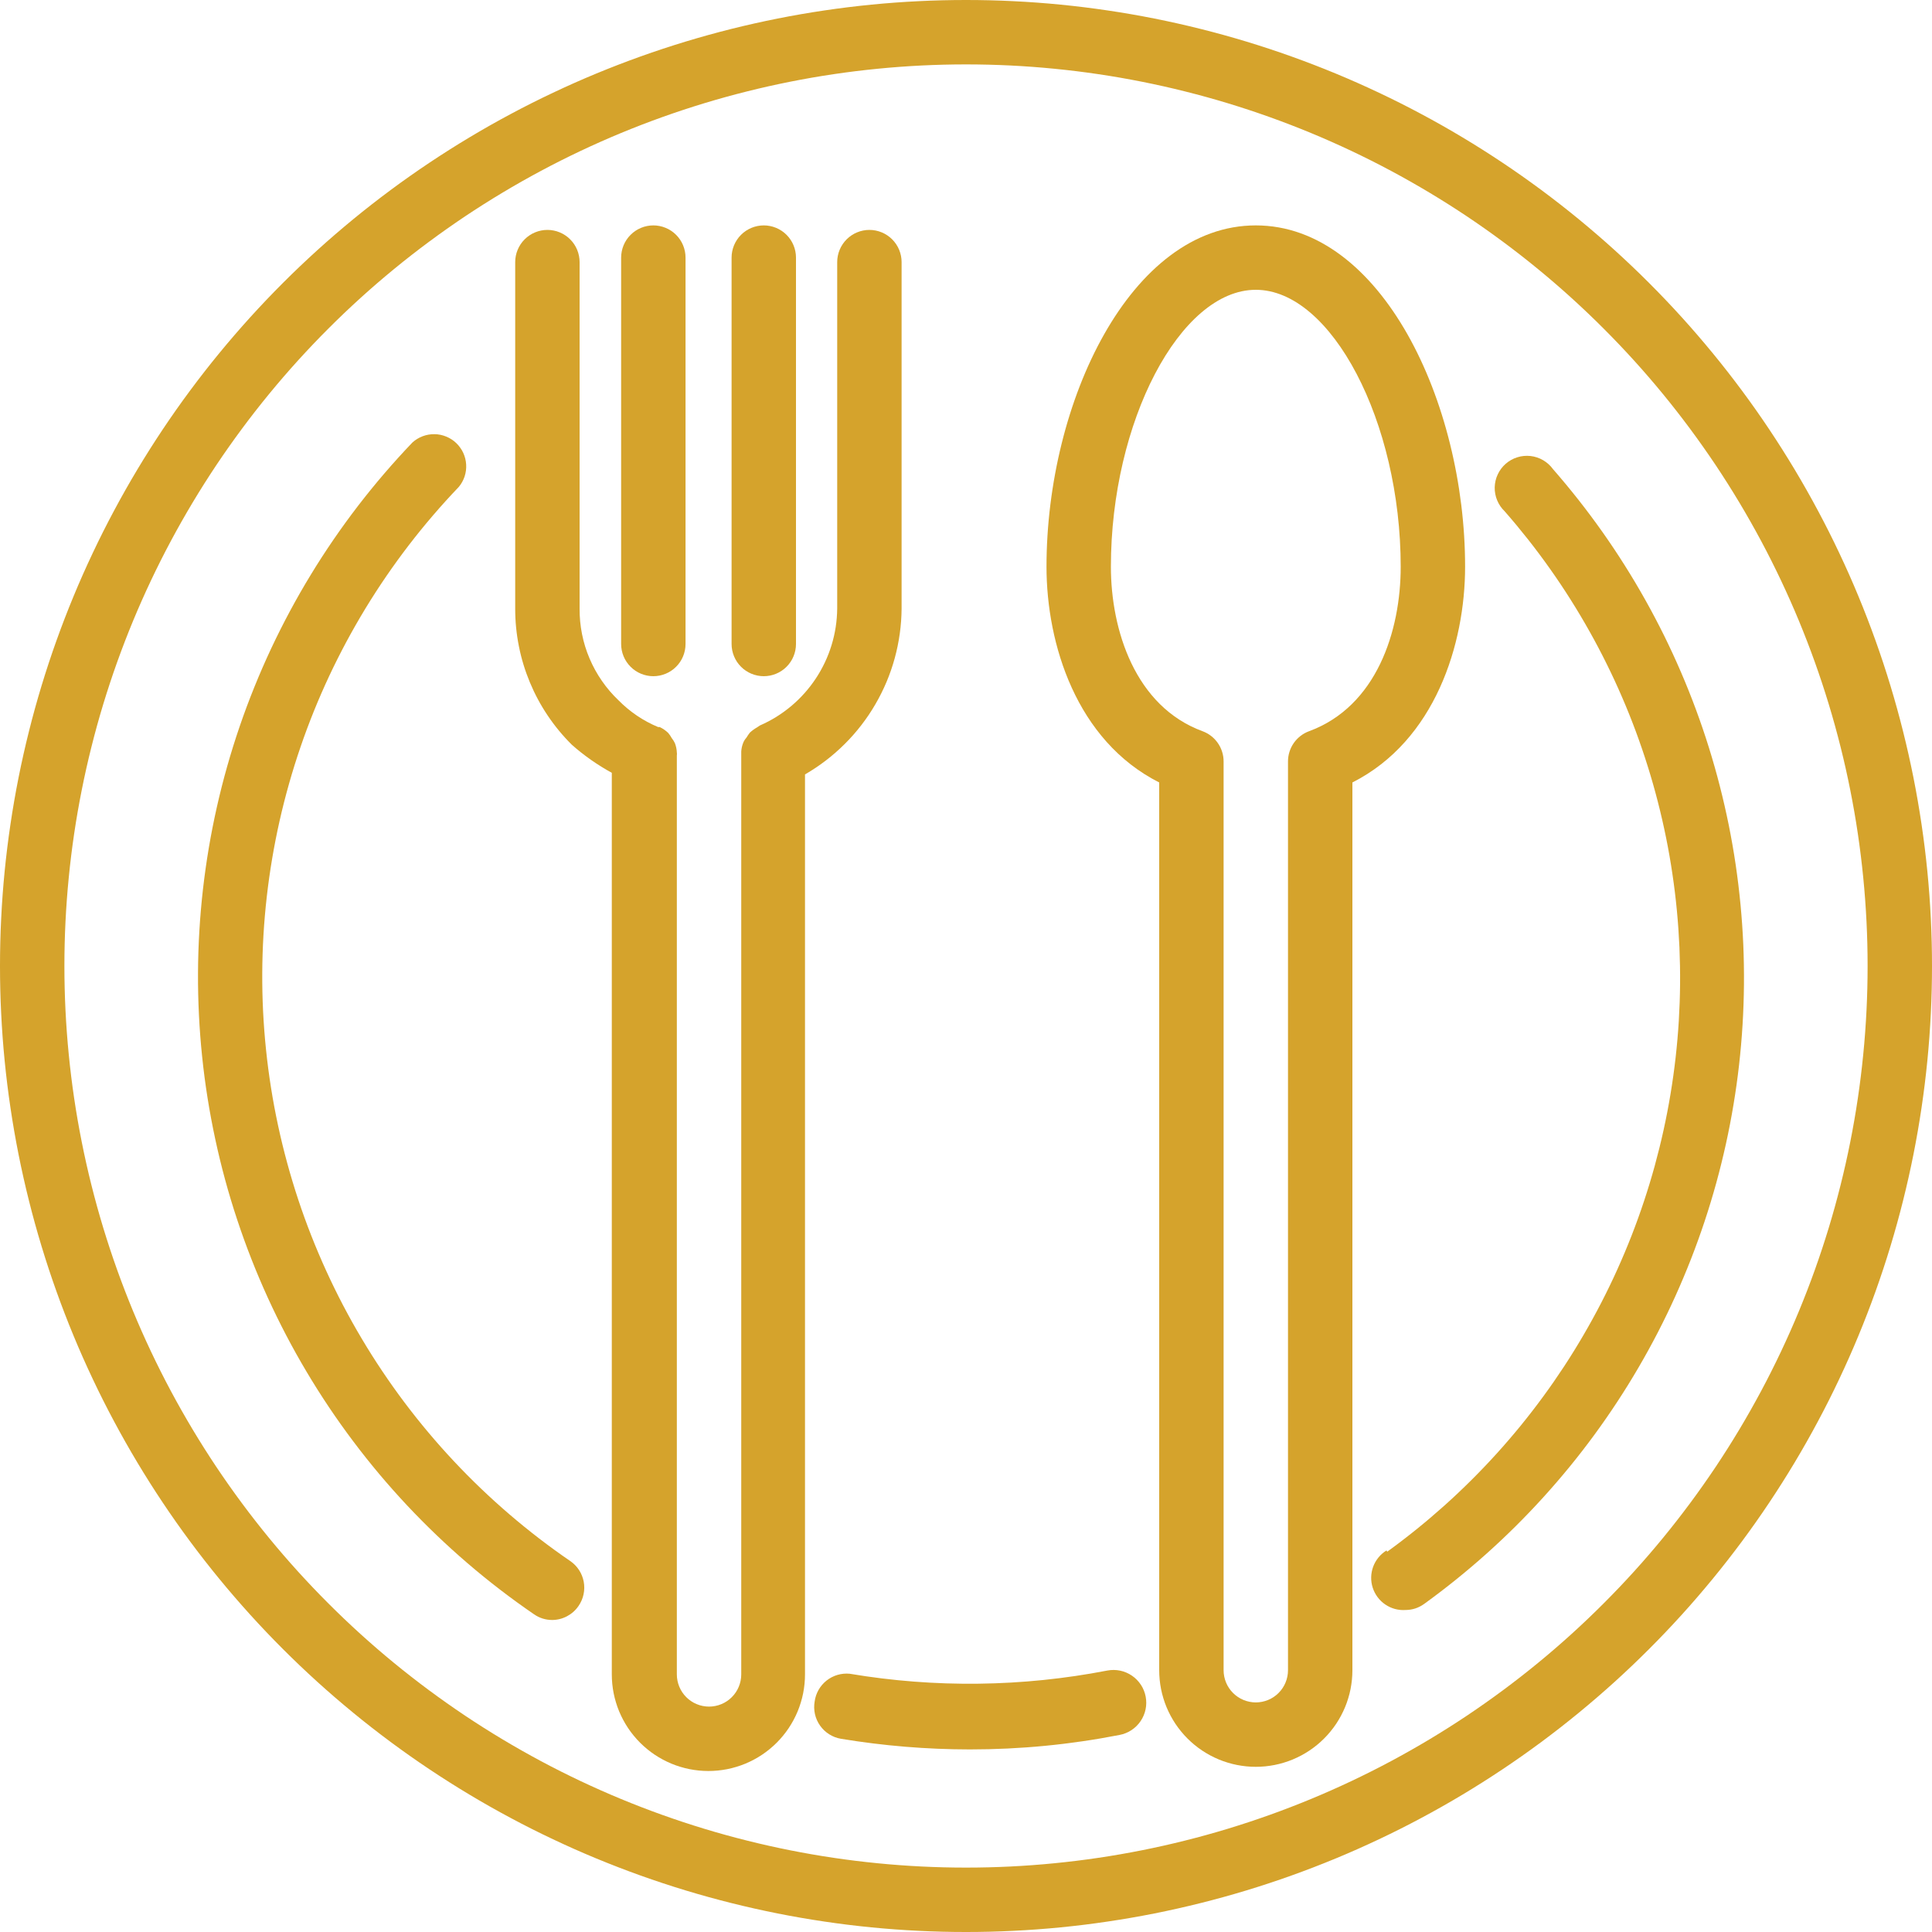
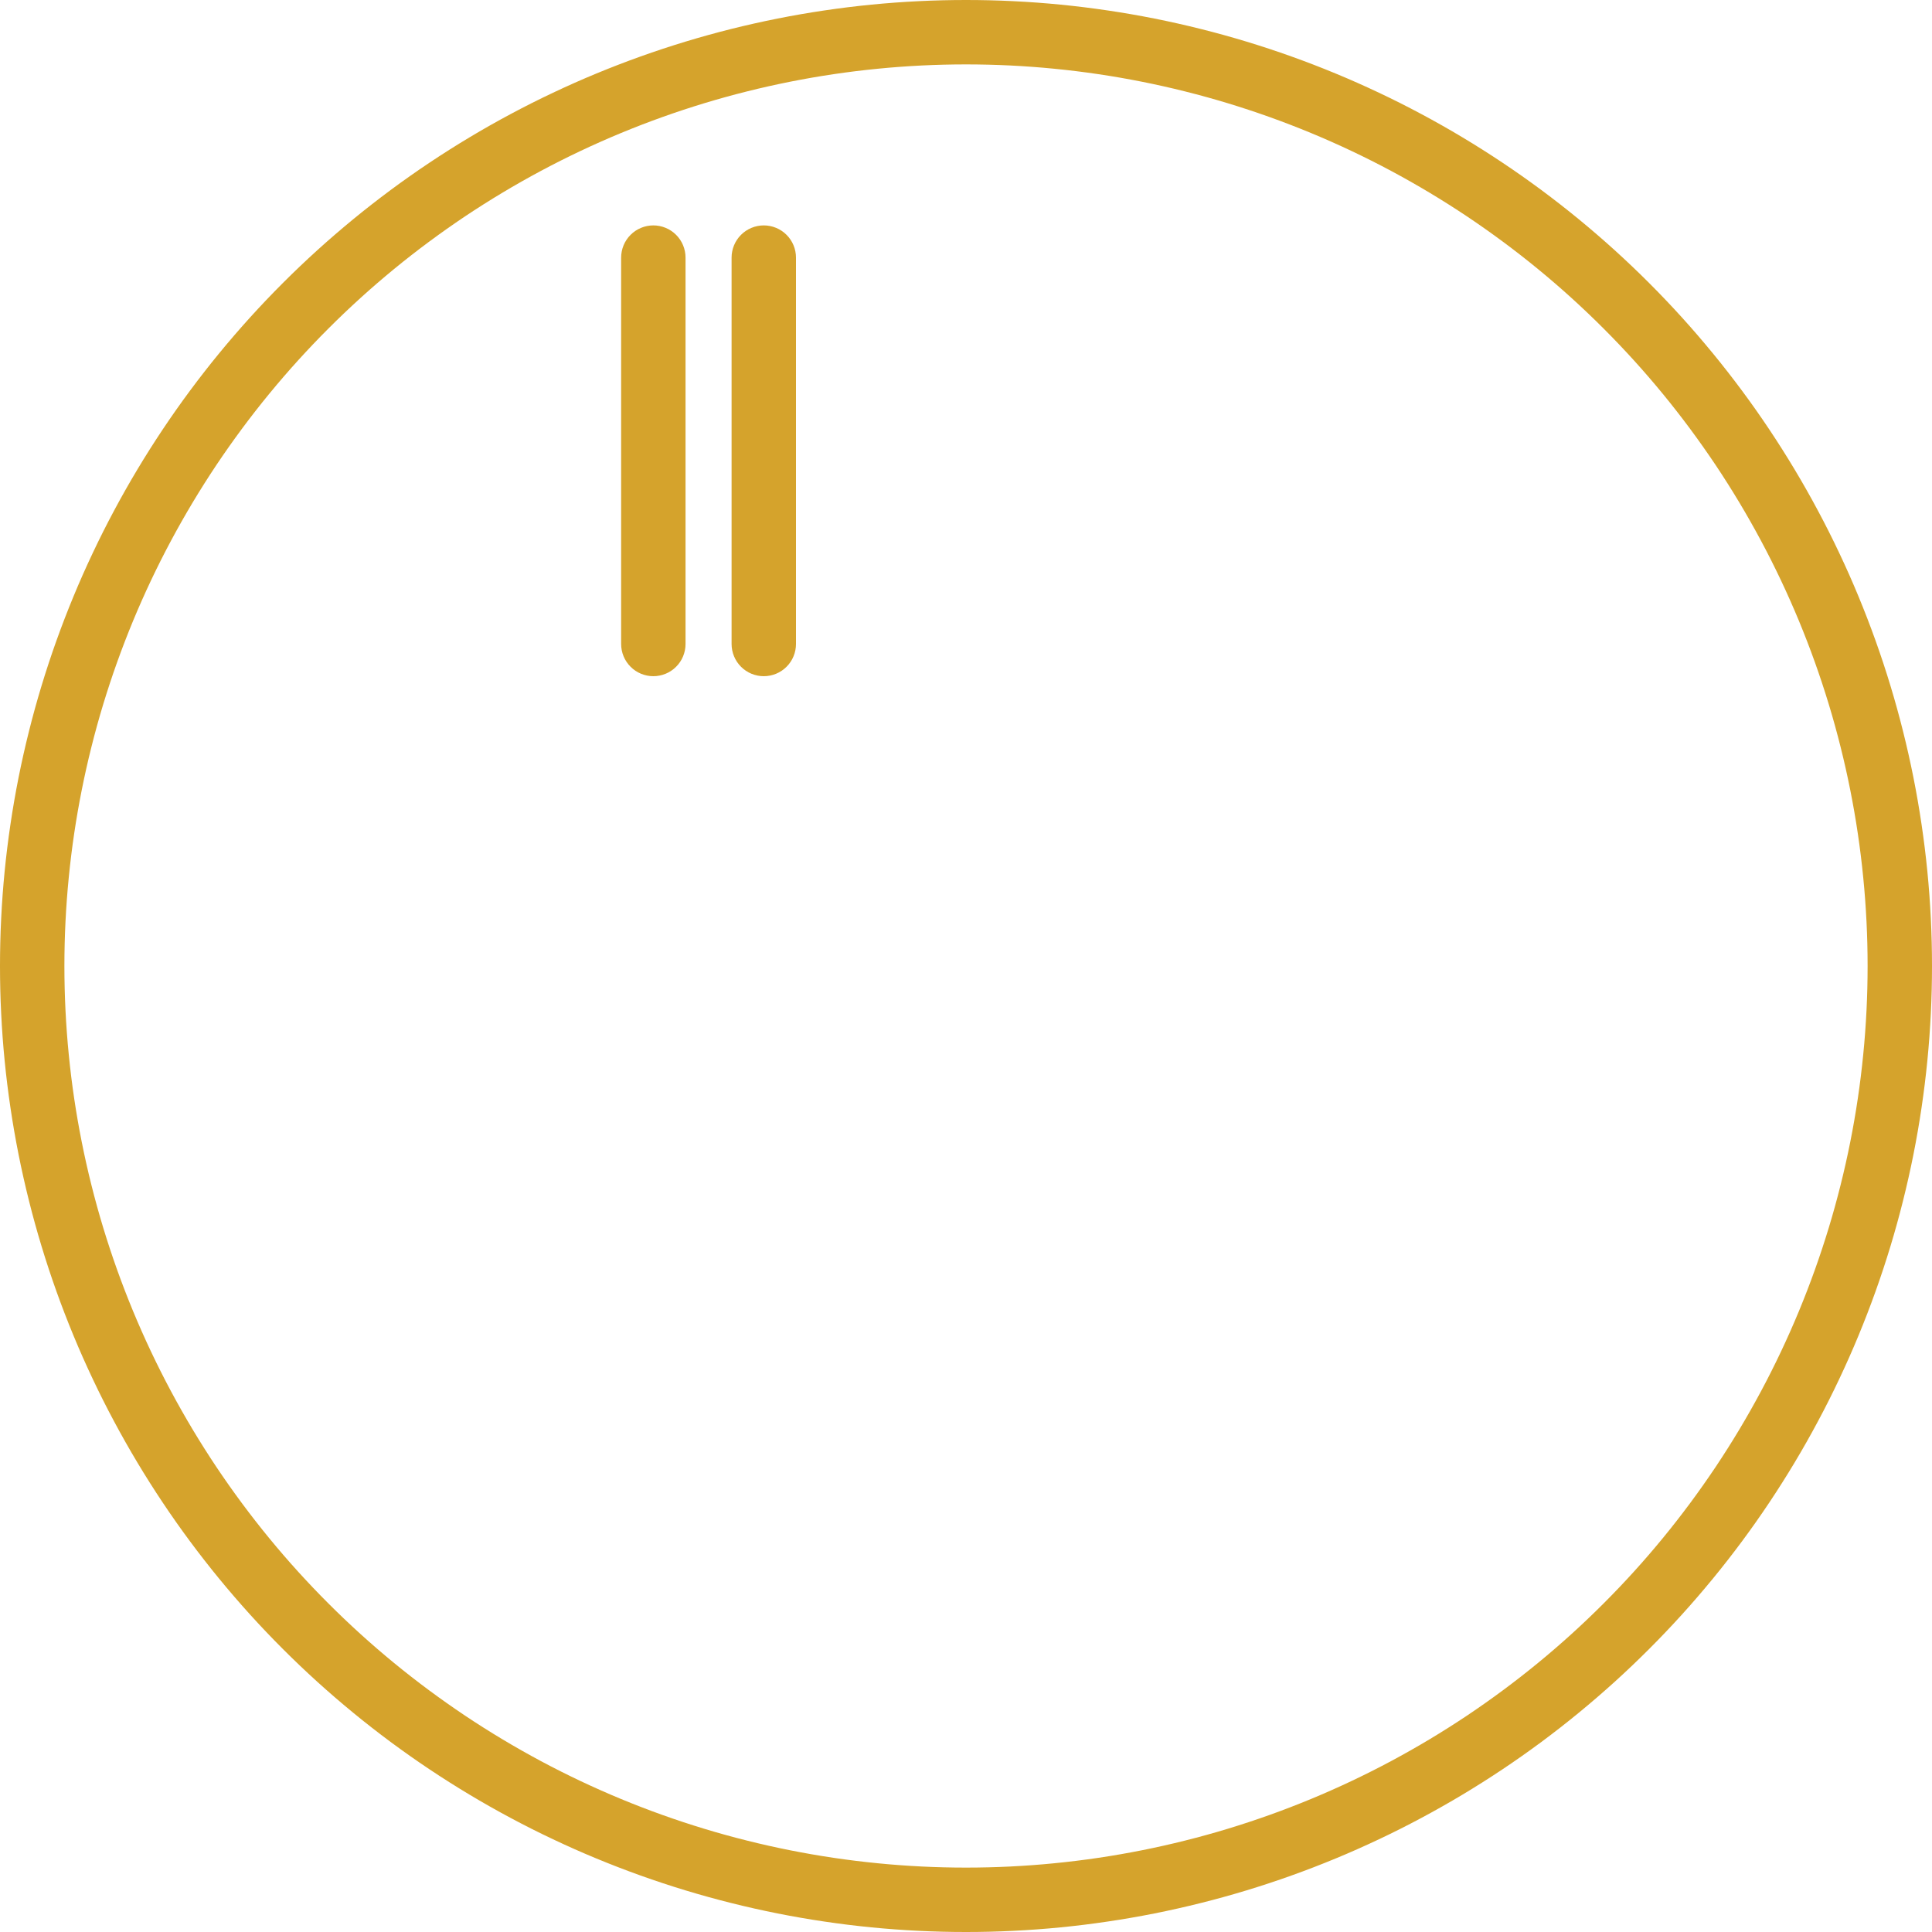
<svg xmlns="http://www.w3.org/2000/svg" width="500" zoomAndPan="magnify" viewBox="0 0 375 375" height="500" preserveAspectRatio="xMidYMid meet">
  <path fill="#d5a32c" d="M 187.5 375 C 190.57 375 193.637 374.926 196.699 374.773 C 199.766 374.625 202.824 374.398 205.879 374.098 C 208.934 373.797 211.977 373.422 215.012 372.969 C 218.047 372.52 221.07 371.996 224.078 371.398 C 227.09 370.797 230.082 370.125 233.059 369.379 C 236.035 368.637 238.992 367.816 241.93 366.926 C 244.863 366.035 247.777 365.074 250.668 364.039 C 253.555 363.004 256.418 361.902 259.254 360.727 C 262.09 359.555 264.891 358.309 267.668 356.996 C 270.441 355.688 273.18 354.309 275.887 352.859 C 278.594 351.414 281.262 349.902 283.895 348.324 C 286.527 346.746 289.117 345.105 291.668 343.402 C 294.223 341.695 296.73 339.93 299.195 338.102 C 301.66 336.273 304.078 334.387 306.449 332.438 C 308.82 330.492 311.145 328.488 313.418 326.43 C 315.691 324.367 317.914 322.254 320.082 320.082 C 322.254 317.914 324.367 315.691 326.43 313.418 C 328.488 311.145 330.492 308.82 332.438 306.449 C 334.387 304.078 336.273 301.66 338.102 299.195 C 339.93 296.73 341.695 294.223 343.402 291.668 C 345.105 289.117 346.746 286.527 348.324 283.895 C 349.902 281.262 351.414 278.594 352.859 275.887 C 354.309 273.18 355.688 270.441 356.996 267.668 C 358.309 264.891 359.555 262.09 360.727 259.254 C 361.902 256.418 363.004 253.555 364.039 250.668 C 365.074 247.777 366.035 244.863 366.926 241.93 C 367.816 238.992 368.637 236.035 369.379 233.059 C 370.125 230.082 370.797 227.09 371.398 224.078 C 371.996 221.07 372.52 218.047 372.969 215.012 C 373.422 211.977 373.797 208.934 374.098 205.879 C 374.398 202.824 374.625 199.766 374.773 196.699 C 374.926 193.637 375 190.57 375 187.5 C 375 184.43 374.926 181.363 374.773 178.301 C 374.625 175.234 374.398 172.176 374.098 169.121 C 373.797 166.066 373.422 163.023 372.969 159.988 C 372.52 156.953 371.996 153.93 371.398 150.922 C 370.797 147.91 370.125 144.918 369.379 141.941 C 368.637 138.965 367.816 136.008 366.926 133.07 C 366.035 130.137 365.074 127.223 364.039 124.332 C 363.004 121.445 361.902 118.582 360.727 115.746 C 359.555 112.91 358.309 110.105 356.996 107.332 C 355.688 104.559 354.309 101.82 352.859 99.113 C 351.414 96.406 349.902 93.738 348.324 91.105 C 346.746 88.473 345.105 85.883 343.402 83.332 C 341.695 80.777 339.93 78.27 338.102 75.805 C 336.273 73.34 334.387 70.922 332.438 68.551 C 330.492 66.18 328.488 63.855 326.43 61.582 C 324.367 59.309 322.254 57.086 320.082 54.918 C 317.914 52.746 315.691 50.633 313.418 48.57 C 311.145 46.512 308.82 44.508 306.449 42.559 C 304.078 40.613 301.66 38.727 299.195 36.898 C 296.73 35.07 294.223 33.305 291.668 31.598 C 289.117 29.895 286.527 28.254 283.895 26.676 C 281.262 25.098 278.594 23.586 275.887 22.141 C 273.18 20.691 270.441 19.312 267.668 18.004 C 264.891 16.691 262.09 15.445 259.254 14.273 C 256.418 13.098 253.555 11.996 250.668 10.961 C 247.777 9.926 244.863 8.965 241.93 8.074 C 238.992 7.184 236.035 6.363 233.059 5.621 C 230.082 4.875 227.09 4.203 224.078 3.602 C 221.07 3.004 218.047 2.48 215.012 2.031 C 211.977 1.578 208.934 1.203 205.879 0.902 C 202.824 0.602 199.766 0.375 196.699 0.227 C 193.637 0.074 190.57 0 187.5 0 C 184.43 0 181.363 0.074 178.301 0.227 C 175.234 0.375 172.176 0.602 169.121 0.902 C 166.066 1.203 163.023 1.578 159.988 2.031 C 156.953 2.48 153.93 3.004 150.922 3.602 C 147.91 4.203 144.918 4.875 141.941 5.617 C 138.965 6.363 136.008 7.184 133.07 8.074 C 130.137 8.965 127.223 9.926 124.332 10.961 C 121.445 11.996 118.582 13.098 115.746 14.273 C 112.91 15.445 110.105 16.691 107.332 18.004 C 104.559 19.312 101.82 20.691 99.113 22.141 C 96.406 23.586 93.738 25.098 91.105 26.676 C 88.473 28.254 85.883 29.895 83.332 31.598 C 80.777 33.305 78.27 35.07 75.805 36.898 C 73.34 38.727 70.922 40.613 68.551 42.559 C 66.18 44.508 63.855 46.512 61.582 48.57 C 59.309 50.633 57.086 52.746 54.918 54.918 C 52.746 57.086 50.633 59.309 48.57 61.582 C 46.512 63.855 44.508 66.18 42.559 68.551 C 40.613 70.922 38.727 73.34 36.898 75.805 C 35.07 78.27 33.305 80.777 31.598 83.332 C 29.895 85.883 28.254 88.473 26.676 91.105 C 25.098 93.738 23.586 96.406 22.141 99.113 C 20.691 101.82 19.312 104.559 18.004 107.332 C 16.691 110.105 15.445 112.91 14.273 115.746 C 13.098 118.582 11.996 121.445 10.961 124.332 C 9.926 127.223 8.965 130.137 8.074 133.07 C 7.184 136.008 6.363 138.965 5.621 141.941 C 4.875 144.918 4.203 147.91 3.602 150.922 C 3.004 153.93 2.48 156.953 2.031 159.988 C 1.578 163.023 1.203 166.066 0.902 169.121 C 0.602 172.176 0.375 175.234 0.227 178.301 C 0.074 181.363 0 184.43 0 187.5 C 0 190.57 0.074 193.637 0.227 196.699 C 0.375 199.766 0.602 202.824 0.902 205.879 C 1.203 208.934 1.578 211.977 2.031 215.012 C 2.48 218.047 3.004 221.07 3.602 224.078 C 4.203 227.09 4.875 230.082 5.621 233.059 C 6.363 236.035 7.184 238.992 8.074 241.93 C 8.965 244.863 9.926 247.777 10.961 250.668 C 11.996 253.555 13.098 256.418 14.273 259.254 C 15.445 262.09 16.691 264.895 18.004 267.668 C 19.312 270.441 20.691 273.18 22.141 275.887 C 23.586 278.594 25.098 281.262 26.676 283.895 C 28.254 286.527 29.895 289.117 31.598 291.668 C 33.305 294.223 35.07 296.73 36.898 299.195 C 38.727 301.66 40.613 304.078 42.559 306.449 C 44.508 308.82 46.512 311.145 48.57 313.418 C 50.633 315.691 52.746 317.914 54.918 320.082 C 57.086 322.254 59.309 324.367 61.582 326.43 C 63.855 328.488 66.18 330.492 68.551 332.438 C 70.922 334.387 73.34 336.273 75.805 338.102 C 78.27 339.93 80.777 341.695 83.332 343.402 C 85.883 345.105 88.473 346.746 91.105 348.324 C 93.738 349.902 96.406 351.414 99.113 352.859 C 101.82 354.309 104.559 355.688 107.332 356.996 C 110.105 358.309 112.91 359.555 115.746 360.727 C 118.582 361.902 121.445 363.004 124.332 364.039 C 127.223 365.074 130.137 366.035 133.07 366.926 C 136.008 367.816 138.965 368.637 141.941 369.379 C 144.918 370.125 147.91 370.797 150.922 371.398 C 153.93 371.996 156.953 372.52 159.988 372.969 C 163.023 373.422 166.066 373.797 169.121 374.098 C 172.176 374.398 175.234 374.625 178.301 374.773 C 181.363 374.926 184.43 375 187.5 375 Z M 187.5 12.5 C 190.363 12.5 193.227 12.57 196.086 12.711 C 198.949 12.852 201.805 13.062 204.652 13.344 C 207.504 13.625 210.344 13.973 213.18 14.395 C 216.012 14.812 218.832 15.305 221.641 15.863 C 224.449 16.422 227.242 17.047 230.023 17.746 C 232.801 18.441 235.559 19.203 238.301 20.035 C 241.039 20.867 243.758 21.766 246.457 22.73 C 249.152 23.695 251.824 24.727 254.469 25.82 C 257.117 26.918 259.734 28.078 262.32 29.301 C 264.91 30.527 267.469 31.812 269.996 33.164 C 272.52 34.516 275.012 35.926 277.469 37.398 C 279.926 38.871 282.344 40.402 284.727 41.992 C 287.105 43.582 289.445 45.234 291.746 46.938 C 294.047 48.645 296.305 50.406 298.52 52.223 C 300.734 54.039 302.902 55.91 305.023 57.832 C 307.145 59.758 309.219 61.73 311.242 63.758 C 313.27 65.781 315.242 67.855 317.168 69.977 C 319.09 72.098 320.961 74.266 322.777 76.48 C 324.594 78.695 326.355 80.953 328.062 83.254 C 329.766 85.555 331.414 87.895 333.008 90.273 C 334.598 92.656 336.129 95.074 337.602 97.531 C 339.074 99.988 340.484 102.48 341.836 105.004 C 343.188 107.531 344.473 110.09 345.699 112.68 C 346.922 115.266 348.082 117.883 349.18 120.531 C 350.273 123.176 351.305 125.848 352.27 128.543 C 353.234 131.242 354.133 133.961 354.965 136.699 C 355.797 139.441 356.559 142.199 357.254 144.977 C 357.953 147.758 358.578 150.551 359.137 153.359 C 359.695 156.168 360.188 158.988 360.605 161.82 C 361.027 164.656 361.375 167.496 361.656 170.348 C 361.938 173.195 362.148 176.051 362.289 178.914 C 362.43 181.773 362.5 184.637 362.5 187.5 C 362.5 190.363 362.43 193.227 362.289 196.086 C 362.148 198.949 361.938 201.805 361.656 204.652 C 361.375 207.504 361.027 210.344 360.605 213.18 C 360.188 216.012 359.695 218.832 359.137 221.641 C 358.578 224.449 357.953 227.242 357.254 230.023 C 356.559 232.801 355.797 235.559 354.965 238.301 C 354.133 241.039 353.234 243.758 352.27 246.457 C 351.305 249.152 350.273 251.824 349.18 254.469 C 348.082 257.117 346.922 259.734 345.699 262.32 C 344.473 264.91 343.188 267.469 341.836 269.996 C 340.484 272.52 339.074 275.012 337.602 277.469 C 336.129 279.926 334.598 282.344 333.008 284.727 C 331.414 287.105 329.766 289.445 328.062 291.746 C 326.355 294.047 324.594 296.305 322.777 298.52 C 320.961 300.734 319.09 302.902 317.168 305.023 C 315.242 307.145 313.27 309.219 311.242 311.242 C 309.219 313.27 307.145 315.242 305.023 317.168 C 302.902 319.09 300.734 320.961 298.52 322.777 C 296.305 324.594 294.047 326.355 291.746 328.062 C 289.445 329.766 287.105 331.414 284.727 333.008 C 282.344 334.598 279.926 336.129 277.469 337.602 C 275.012 339.074 272.52 340.484 269.996 341.836 C 267.469 343.188 264.91 344.473 262.32 345.699 C 259.734 346.922 257.117 348.082 254.469 349.18 C 251.824 350.273 249.152 351.305 246.457 352.27 C 243.758 353.234 241.039 354.133 238.301 354.965 C 235.559 355.797 232.801 356.559 230.023 357.254 C 227.242 357.953 224.449 358.578 221.641 359.137 C 218.832 359.695 216.012 360.188 213.18 360.605 C 210.344 361.027 207.504 361.375 204.652 361.656 C 201.805 361.938 198.949 362.148 196.086 362.289 C 193.227 362.43 190.363 362.5 187.5 362.5 C 184.637 362.5 181.773 362.43 178.914 362.289 C 176.051 362.148 173.195 361.938 170.348 361.656 C 167.496 361.375 164.656 361.027 161.82 360.605 C 158.988 360.188 156.168 359.695 153.359 359.137 C 150.551 358.578 147.758 357.953 144.977 357.254 C 142.199 356.559 139.441 355.797 136.699 354.965 C 133.961 354.133 131.242 353.234 128.543 352.27 C 125.848 351.305 123.176 350.273 120.531 349.18 C 117.883 348.082 115.266 346.922 112.68 345.699 C 110.09 344.473 107.531 343.188 105.004 341.836 C 102.48 340.484 99.988 339.074 97.531 337.602 C 95.074 336.129 92.656 334.598 90.273 333.008 C 87.895 331.414 85.555 329.766 83.254 328.062 C 80.953 326.355 78.695 324.594 76.48 322.777 C 74.266 320.961 72.098 319.09 69.977 317.168 C 67.855 315.242 65.781 313.27 63.758 311.242 C 61.73 309.219 59.758 307.145 57.832 305.023 C 55.91 302.902 54.039 300.734 52.223 298.52 C 50.406 296.305 48.645 294.047 46.938 291.746 C 45.234 289.445 43.582 287.105 41.992 284.727 C 40.402 282.344 38.871 279.926 37.398 277.469 C 35.926 275.012 34.516 272.52 33.164 269.996 C 31.812 267.469 30.527 264.91 29.301 262.32 C 28.078 259.734 26.918 257.117 25.82 254.469 C 24.727 251.824 23.695 249.152 22.73 246.457 C 21.766 243.758 20.867 241.039 20.035 238.301 C 19.203 235.559 18.441 232.801 17.746 230.023 C 17.047 227.242 16.422 224.449 15.863 221.641 C 15.305 218.832 14.812 216.012 14.395 213.18 C 13.973 210.344 13.625 207.504 13.344 204.652 C 13.062 201.805 12.852 198.949 12.711 196.086 C 12.57 193.227 12.5 190.363 12.5 187.5 C 12.5 184.637 12.57 181.773 12.711 178.914 C 12.852 176.051 13.062 173.195 13.344 170.348 C 13.625 167.496 13.973 164.656 14.395 161.82 C 14.812 158.988 15.305 156.168 15.863 153.359 C 16.422 150.551 17.047 147.758 17.746 144.977 C 18.441 142.199 19.203 139.441 20.035 136.699 C 20.867 133.961 21.766 131.242 22.73 128.543 C 23.695 125.848 24.727 123.176 25.82 120.531 C 26.918 117.883 28.078 115.266 29.301 112.68 C 30.527 110.09 31.812 107.531 33.164 105.004 C 34.516 102.48 35.926 99.988 37.398 97.531 C 38.871 95.074 40.402 92.656 41.992 90.273 C 43.582 87.895 45.234 85.555 46.938 83.254 C 48.645 80.953 50.406 78.695 52.223 76.48 C 54.039 74.266 55.91 72.098 57.832 69.977 C 59.758 67.855 61.73 65.781 63.758 63.758 C 65.781 61.73 67.855 59.758 69.977 57.832 C 72.098 55.91 74.266 54.039 76.48 52.223 C 78.695 50.406 80.953 48.645 83.254 46.938 C 85.555 45.234 87.895 43.582 90.273 41.992 C 92.656 40.402 95.074 38.871 97.531 37.398 C 99.988 35.926 102.48 34.516 105.004 33.164 C 107.531 31.812 110.09 30.527 112.68 29.301 C 115.266 28.078 117.883 26.918 120.531 25.82 C 123.176 24.727 125.848 23.695 128.543 22.73 C 131.242 21.766 133.961 20.867 136.699 20.035 C 139.441 19.203 142.199 18.441 144.977 17.746 C 147.758 17.047 150.551 16.422 153.359 15.863 C 156.168 15.305 158.988 14.812 161.82 14.395 C 164.656 13.973 167.496 13.625 170.348 13.344 C 173.195 13.062 176.051 12.852 178.914 12.711 C 181.773 12.57 184.637 12.5 187.5 12.5 Z M 187.5 12.5 " fill-opacity="1" fill-rule="nonzero" />
-   <path fill="#d5a32c" d="M 103.625 313.312 C 104.695 314.059 105.883 314.434 107.188 314.438 C 108.215 314.43 109.184 314.18 110.09 313.695 C 110.996 313.207 111.738 312.539 112.312 311.688 C 112.543 311.348 112.742 310.992 112.902 310.613 C 113.062 310.238 113.188 309.848 113.27 309.445 C 113.355 309.043 113.402 308.637 113.406 308.227 C 113.41 307.816 113.375 307.41 113.301 307.008 C 113.223 306.605 113.109 306.211 112.957 305.832 C 112.805 305.449 112.617 305.086 112.391 304.742 C 112.168 304.398 111.914 304.082 111.625 303.789 C 111.34 303.496 111.027 303.23 110.688 303 C 108.637 301.598 106.629 300.137 104.66 298.625 C 102.691 297.113 100.762 295.547 98.879 293.93 C 96.992 292.312 95.152 290.648 93.359 288.93 C 91.562 287.215 89.816 285.449 88.117 283.637 C 86.418 281.828 84.77 279.973 83.172 278.07 C 81.57 276.168 80.027 274.227 78.531 272.242 C 77.039 270.258 75.602 268.234 74.219 266.172 C 72.832 264.109 71.508 262.012 70.238 259.875 C 68.965 257.742 67.754 255.574 66.602 253.375 C 65.449 251.176 64.359 248.945 63.328 246.688 C 62.297 244.426 61.324 242.141 60.418 239.832 C 59.508 237.52 58.664 235.184 57.883 232.828 C 57.102 230.469 56.387 228.094 55.734 225.695 C 55.082 223.301 54.492 220.887 53.973 218.461 C 53.449 216.031 52.992 213.59 52.605 211.137 C 52.215 208.684 51.891 206.223 51.637 203.754 C 51.379 201.281 51.191 198.809 51.066 196.328 C 50.945 193.848 50.891 191.363 50.902 188.879 C 50.914 186.398 50.996 183.914 51.141 181.438 C 51.289 178.957 51.504 176.484 51.785 174.016 C 52.066 171.547 52.414 169.09 52.828 166.641 C 53.242 164.191 53.723 161.758 54.266 159.336 C 54.812 156.91 55.426 154.504 56.102 152.117 C 56.777 149.727 57.52 147.355 58.324 145.008 C 59.129 142.656 59.996 140.332 60.926 138.027 C 61.855 135.727 62.852 133.449 63.902 131.203 C 64.957 128.953 66.074 126.734 67.246 124.547 C 68.422 122.359 69.656 120.203 70.945 118.082 C 72.238 115.961 73.586 113.875 74.988 111.828 C 76.395 109.777 77.852 107.77 79.363 105.801 C 80.879 103.832 82.441 101.902 84.059 100.02 C 85.68 98.133 87.344 96.293 89.062 94.5 C 89.312 94.199 89.531 93.875 89.719 93.535 C 89.906 93.191 90.062 92.836 90.184 92.465 C 90.305 92.09 90.391 91.711 90.441 91.324 C 90.492 90.938 90.504 90.547 90.48 90.156 C 90.457 89.766 90.398 89.383 90.305 89.004 C 90.211 88.625 90.078 88.258 89.918 87.902 C 89.754 87.547 89.559 87.211 89.328 86.895 C 89.102 86.574 88.848 86.281 88.566 86.008 C 88.285 85.738 87.98 85.496 87.652 85.285 C 87.324 85.07 86.98 84.891 86.617 84.742 C 86.258 84.594 85.883 84.48 85.5 84.398 C 85.117 84.32 84.73 84.277 84.34 84.273 C 83.949 84.266 83.562 84.297 83.176 84.363 C 82.793 84.43 82.418 84.531 82.051 84.668 C 81.684 84.805 81.332 84.977 81 85.18 C 80.664 85.383 80.352 85.613 80.062 85.875 C 78.188 87.832 76.371 89.84 74.605 91.895 C 72.844 93.949 71.133 96.051 69.484 98.199 C 67.832 100.348 66.242 102.539 64.711 104.773 C 63.18 107.008 61.707 109.281 60.301 111.598 C 58.891 113.91 57.547 116.262 56.266 118.648 C 54.984 121.035 53.77 123.457 52.617 125.906 C 51.469 128.359 50.387 130.844 49.371 133.355 C 48.355 135.867 47.406 138.402 46.531 140.965 C 45.652 143.527 44.844 146.113 44.105 148.719 C 43.367 151.328 42.699 153.949 42.105 156.594 C 41.508 159.234 40.984 161.895 40.531 164.562 C 40.082 167.234 39.703 169.918 39.395 172.609 C 39.09 175.301 38.855 177.996 38.695 180.703 C 38.535 183.406 38.445 186.113 38.434 188.82 C 38.418 191.531 38.48 194.238 38.613 196.945 C 38.746 199.648 38.949 202.352 39.23 205.043 C 39.508 207.738 39.859 210.426 40.285 213.102 C 40.711 215.773 41.207 218.438 41.777 221.086 C 42.344 223.734 42.984 226.367 43.695 228.98 C 44.406 231.594 45.188 234.188 46.043 236.758 C 46.895 239.328 47.812 241.875 48.805 244.398 C 49.793 246.918 50.852 249.414 51.977 251.879 C 53.102 254.34 54.293 256.773 55.547 259.172 C 56.805 261.574 58.125 263.938 59.512 266.266 C 60.895 268.594 62.344 270.883 63.852 273.133 C 65.359 275.383 66.93 277.59 68.559 279.754 C 70.188 281.922 71.871 284.039 73.613 286.113 C 75.359 288.188 77.156 290.211 79.008 292.188 C 80.863 294.164 82.77 296.09 84.727 297.961 C 86.684 299.836 88.688 301.652 90.746 303.418 C 92.801 305.184 94.902 306.891 97.051 308.539 C 99.199 310.191 101.391 311.781 103.625 313.312 Z M 103.625 313.312 " fill-opacity="1" fill-rule="nonzero" />
-   <path fill="#d5a32c" d="M 158.125 330.25 C 158.055 330.656 158.023 331.066 158.031 331.48 C 158.043 331.891 158.09 332.301 158.18 332.703 C 158.27 333.105 158.398 333.496 158.566 333.871 C 158.734 334.25 158.938 334.605 159.176 334.941 C 159.414 335.281 159.684 335.59 159.984 335.875 C 160.281 336.156 160.609 336.41 160.957 336.629 C 161.309 336.848 161.676 337.031 162.059 337.18 C 162.445 337.324 162.844 337.434 163.25 337.5 C 171.527 338.867 179.859 339.555 188.25 339.562 C 198.027 339.566 207.715 338.629 217.312 336.75 C 217.723 336.672 218.121 336.555 218.508 336.398 C 218.895 336.242 219.266 336.051 219.613 335.82 C 219.965 335.59 220.285 335.328 220.586 335.035 C 220.883 334.742 221.148 334.426 221.383 334.078 C 221.617 333.734 221.816 333.371 221.98 332.984 C 222.145 332.602 222.27 332.203 222.355 331.793 C 222.438 331.387 222.484 330.973 222.488 330.555 C 222.488 330.137 222.453 329.723 222.375 329.312 C 222.297 328.902 222.18 328.504 222.023 328.117 C 221.867 327.73 221.676 327.359 221.445 327.012 C 221.215 326.66 220.953 326.34 220.66 326.039 C 220.367 325.742 220.051 325.477 219.703 325.242 C 219.359 325.004 218.996 324.809 218.609 324.645 C 218.227 324.48 217.828 324.355 217.418 324.27 C 217.012 324.188 216.598 324.141 216.18 324.137 C 215.762 324.137 215.348 324.172 214.938 324.25 C 206.691 325.848 198.367 326.699 189.965 326.805 C 181.566 326.91 173.223 326.266 164.938 324.875 C 164.539 324.836 164.141 324.832 163.742 324.871 C 163.34 324.906 162.949 324.984 162.566 325.094 C 162.18 325.207 161.809 325.355 161.453 325.539 C 161.098 325.723 160.762 325.938 160.445 326.188 C 160.133 326.438 159.844 326.711 159.582 327.016 C 159.32 327.32 159.09 327.645 158.891 327.992 C 158.691 328.34 158.527 328.707 158.398 329.086 C 158.27 329.465 158.18 329.852 158.125 330.25 Z M 158.125 330.25 " fill-opacity="1" fill-rule="nonzero" />
-   <path fill="#d5a32c" d="M 269.125 300.938 C 268.531 301.305 268.012 301.754 267.566 302.297 C 267.121 302.836 266.781 303.434 266.535 304.086 C 266.293 304.742 266.164 305.418 266.145 306.117 C 266.129 306.816 266.227 307.496 266.441 308.164 C 266.652 308.828 266.969 309.441 267.387 310 C 267.805 310.562 268.301 311.039 268.879 311.43 C 269.457 311.824 270.082 312.113 270.754 312.297 C 271.43 312.477 272.117 312.547 272.812 312.5 C 274.148 312.492 275.355 312.094 276.438 311.312 C 278.543 309.789 280.605 308.211 282.629 306.582 C 284.652 304.949 286.633 303.27 288.57 301.535 C 290.508 299.801 292.395 298.02 294.238 296.188 C 296.082 294.355 297.875 292.477 299.621 290.551 C 301.367 288.625 303.062 286.656 304.707 284.645 C 306.348 282.633 307.941 280.578 309.477 278.48 C 311.012 276.387 312.492 274.25 313.918 272.078 C 315.344 269.906 316.715 267.695 318.023 265.453 C 319.336 263.211 320.586 260.934 321.781 258.625 C 322.973 256.316 324.105 253.977 325.176 251.609 C 326.246 249.242 327.254 246.848 328.203 244.426 C 329.148 242.008 330.031 239.562 330.852 237.098 C 331.672 234.633 332.426 232.145 333.117 229.641 C 333.805 227.137 334.43 224.613 334.992 222.074 C 335.551 219.539 336.043 216.988 336.469 214.422 C 336.898 211.859 337.258 209.289 337.551 206.707 C 337.844 204.125 338.07 201.535 338.227 198.941 C 338.387 196.348 338.477 193.75 338.5 191.152 C 338.523 188.555 338.48 185.957 338.371 183.359 C 338.258 180.766 338.078 178.172 337.832 175.586 C 337.586 172.996 337.273 170.418 336.895 167.848 C 336.516 165.277 336.066 162.719 335.555 160.172 C 335.039 157.625 334.461 155.09 333.816 152.574 C 333.172 150.055 332.461 147.555 331.688 145.074 C 330.914 142.594 330.074 140.137 329.172 137.699 C 328.27 135.262 327.305 132.852 326.277 130.465 C 325.25 128.078 324.16 125.719 323.012 123.387 C 321.859 121.059 320.648 118.758 319.379 116.492 C 318.109 114.223 316.781 111.992 315.395 109.793 C 314.012 107.594 312.566 105.434 311.07 103.309 C 309.57 101.188 308.02 99.105 306.414 97.062 C 304.805 95.02 303.148 93.02 301.438 91.062 C 301.184 90.711 300.895 90.387 300.574 90.098 C 300.25 89.805 299.902 89.547 299.527 89.328 C 299.152 89.109 298.758 88.93 298.348 88.793 C 297.934 88.656 297.512 88.562 297.078 88.512 C 296.648 88.465 296.215 88.461 295.785 88.5 C 295.352 88.543 294.926 88.625 294.512 88.758 C 294.098 88.887 293.699 89.055 293.32 89.27 C 292.941 89.48 292.586 89.73 292.262 90.016 C 291.934 90.301 291.637 90.617 291.379 90.965 C 291.117 91.312 290.895 91.684 290.711 92.078 C 290.523 92.469 290.383 92.879 290.285 93.301 C 290.188 93.727 290.133 94.156 290.121 94.59 C 290.113 95.023 290.148 95.453 290.23 95.883 C 290.309 96.309 290.434 96.723 290.602 97.125 C 290.77 97.523 290.977 97.906 291.223 98.262 C 291.469 98.621 291.746 98.949 292.062 99.25 C 293.633 101.043 295.152 102.875 296.629 104.746 C 298.102 106.617 299.527 108.527 300.902 110.473 C 302.277 112.418 303.602 114.398 304.871 116.414 C 306.145 118.43 307.363 120.477 308.527 122.555 C 309.695 124.633 310.805 126.738 311.859 128.875 C 312.918 131.012 313.918 133.172 314.859 135.359 C 315.805 137.547 316.691 139.758 317.52 141.992 C 318.348 144.227 319.117 146.48 319.828 148.754 C 320.543 151.027 321.195 153.316 321.785 155.625 C 322.379 157.934 322.91 160.254 323.383 162.59 C 323.855 164.926 324.266 167.273 324.613 169.629 C 324.965 171.984 325.254 174.352 325.48 176.723 C 325.707 179.094 325.871 181.469 325.977 183.852 C 326.078 186.23 326.121 188.613 326.102 190.996 C 326.082 193.379 325.996 195.758 325.855 198.137 C 325.711 200.516 325.504 202.887 325.238 205.254 C 324.969 207.621 324.641 209.98 324.25 212.332 C 323.859 214.684 323.41 217.02 322.898 219.348 C 322.387 221.676 321.812 223.988 321.184 226.285 C 320.551 228.582 319.859 230.863 319.109 233.121 C 318.359 235.383 317.551 237.625 316.684 239.844 C 315.816 242.062 314.891 244.258 313.91 246.43 C 312.93 248.602 311.895 250.746 310.801 252.863 C 309.707 254.98 308.562 257.066 307.359 259.125 C 306.16 261.184 304.906 263.211 303.602 265.203 C 302.293 267.195 300.938 269.152 299.527 271.074 C 298.121 272.996 296.664 274.879 295.16 276.727 C 293.652 278.574 292.098 280.379 290.5 282.145 C 288.898 283.91 287.254 285.633 285.566 287.312 C 283.875 288.992 282.145 290.629 280.371 292.219 C 278.594 293.809 276.781 295.352 274.926 296.848 C 273.07 298.344 271.18 299.789 269.25 301.188 Z M 269.125 300.938 " fill-opacity="1" fill-rule="nonzero" />
-   <path fill="#d5a32c" d="M 118.75 150 L 118.75 325 C 118.75 325.613 118.781 326.227 118.84 326.836 C 118.902 327.449 118.992 328.055 119.109 328.656 C 119.23 329.262 119.379 329.855 119.559 330.441 C 119.734 331.031 119.941 331.609 120.176 332.176 C 120.414 332.742 120.676 333.297 120.965 333.84 C 121.254 334.379 121.57 334.906 121.91 335.418 C 122.25 335.926 122.617 336.422 123.008 336.895 C 123.395 337.371 123.809 337.824 124.242 338.258 C 124.676 338.691 125.129 339.105 125.605 339.492 C 126.078 339.883 126.574 340.25 127.082 340.59 C 127.594 340.93 128.121 341.246 128.66 341.535 C 129.203 341.824 129.758 342.086 130.324 342.324 C 130.891 342.559 131.469 342.766 132.059 342.941 C 132.645 343.121 133.238 343.27 133.844 343.391 C 134.445 343.508 135.051 343.598 135.664 343.66 C 136.273 343.719 136.887 343.75 137.5 343.75 C 138.113 343.75 138.727 343.719 139.336 343.66 C 139.949 343.598 140.555 343.508 141.156 343.391 C 141.762 343.27 142.355 343.121 142.941 342.941 C 143.531 342.766 144.109 342.559 144.676 342.324 C 145.242 342.086 145.797 341.824 146.34 341.535 C 146.879 341.246 147.406 340.93 147.918 340.59 C 148.426 340.25 148.922 339.883 149.395 339.492 C 149.871 339.105 150.324 338.691 150.758 338.258 C 151.191 337.824 151.605 337.371 151.992 336.895 C 152.383 336.422 152.75 335.926 153.09 335.418 C 153.43 334.906 153.746 334.379 154.035 333.84 C 154.324 333.297 154.586 332.742 154.824 332.176 C 155.059 331.609 155.266 331.031 155.441 330.441 C 155.621 329.855 155.77 329.262 155.891 328.656 C 156.008 328.055 156.098 327.449 156.16 326.836 C 156.219 326.227 156.25 325.613 156.25 325 L 156.25 150.312 C 157.66 149.5 159.008 148.598 160.301 147.609 C 161.59 146.621 162.812 145.551 163.965 144.402 C 165.117 143.258 166.191 142.039 167.184 140.75 C 168.18 139.465 169.086 138.117 169.902 136.711 C 170.723 135.305 171.445 133.852 172.078 132.355 C 172.707 130.855 173.238 129.32 173.668 127.75 C 174.098 126.184 174.422 124.594 174.645 122.98 C 174.871 121.371 174.988 119.75 175 118.125 L 175 50.875 C 175 50.465 174.961 50.059 174.879 49.656 C 174.801 49.254 174.68 48.863 174.523 48.484 C 174.367 48.105 174.176 47.742 173.945 47.402 C 173.719 47.062 173.461 46.746 173.168 46.457 C 172.879 46.164 172.562 45.906 172.223 45.68 C 171.883 45.449 171.52 45.258 171.141 45.102 C 170.762 44.945 170.371 44.824 169.969 44.746 C 169.566 44.664 169.16 44.625 168.75 44.625 C 168.34 44.625 167.934 44.664 167.531 44.746 C 167.129 44.824 166.738 44.945 166.359 45.102 C 165.98 45.258 165.617 45.449 165.277 45.68 C 164.938 45.906 164.621 46.164 164.332 46.457 C 164.039 46.746 163.781 47.062 163.555 47.402 C 163.324 47.742 163.133 48.105 162.977 48.484 C 162.82 48.863 162.699 49.254 162.621 49.656 C 162.539 50.059 162.5 50.465 162.5 50.875 L 162.5 118.125 C 162.488 119.324 162.391 120.52 162.211 121.703 C 162.027 122.891 161.762 124.059 161.41 125.207 C 161.059 126.355 160.629 127.473 160.117 128.555 C 159.605 129.641 159.016 130.688 158.355 131.688 C 157.691 132.688 156.961 133.637 156.164 134.531 C 155.367 135.43 154.508 136.262 153.59 137.035 C 152.668 137.809 151.699 138.512 150.68 139.145 C 149.66 139.777 148.602 140.332 147.5 140.812 L 146.938 141.188 C 146.441 141.469 145.984 141.805 145.562 142.188 C 145.312 142.508 145.082 142.84 144.875 143.188 C 144.609 143.484 144.398 143.816 144.25 144.188 C 144.035 144.73 143.91 145.293 143.875 145.875 C 143.875 145.875 143.875 146.312 143.875 146.562 L 143.875 325 C 143.875 325.41 143.836 325.816 143.754 326.219 C 143.676 326.621 143.555 327.012 143.398 327.391 C 143.242 327.77 143.051 328.133 142.82 328.473 C 142.594 328.812 142.336 329.129 142.043 329.418 C 141.754 329.711 141.438 329.969 141.098 330.195 C 140.758 330.426 140.395 330.617 140.016 330.773 C 139.637 330.93 139.246 331.051 138.844 331.129 C 138.441 331.211 138.035 331.25 137.625 331.25 C 137.215 331.25 136.809 331.211 136.406 331.129 C 136.004 331.051 135.613 330.93 135.234 330.773 C 134.855 330.617 134.492 330.426 134.152 330.195 C 133.812 329.969 133.496 329.711 133.207 329.418 C 132.914 329.129 132.656 328.812 132.43 328.473 C 132.199 328.133 132.008 327.77 131.852 327.391 C 131.695 327.012 131.574 326.621 131.496 326.219 C 131.414 325.816 131.375 325.41 131.375 325 L 131.375 146.625 C 131.406 146.438 131.406 146.25 131.375 146.062 C 131.348 145.438 131.223 144.836 131 144.25 C 130.828 143.895 130.621 143.559 130.375 143.25 C 130.18 142.891 129.953 142.559 129.688 142.25 C 129.207 141.789 128.664 141.414 128.062 141.125 L 127.75 141.125 C 124.84 139.91 122.277 138.18 120.062 135.938 C 118.855 134.789 117.777 133.535 116.832 132.164 C 115.883 130.797 115.082 129.348 114.434 127.816 C 113.781 126.285 113.293 124.703 112.969 123.07 C 112.645 121.438 112.488 119.789 112.5 118.125 L 112.5 50.875 C 112.5 50.465 112.461 50.059 112.379 49.656 C 112.301 49.254 112.18 48.863 112.023 48.484 C 111.867 48.105 111.676 47.742 111.445 47.402 C 111.219 47.062 110.961 46.746 110.668 46.457 C 110.379 46.164 110.062 45.906 109.723 45.68 C 109.383 45.449 109.02 45.258 108.641 45.102 C 108.262 44.945 107.871 44.824 107.469 44.746 C 107.066 44.664 106.66 44.625 106.25 44.625 C 105.84 44.625 105.434 44.664 105.031 44.746 C 104.629 44.824 104.238 44.945 103.859 45.102 C 103.48 45.258 103.117 45.449 102.777 45.68 C 102.438 45.906 102.121 46.164 101.832 46.457 C 101.539 46.746 101.281 47.062 101.055 47.402 C 100.824 47.742 100.633 48.105 100.477 48.484 C 100.32 48.863 100.199 49.254 100.121 49.656 C 100.039 50.059 100 50.465 100 50.875 L 100 118.125 C 99.996 120.582 100.234 123.016 100.715 125.426 C 101.191 127.84 101.906 130.18 102.848 132.445 C 103.793 134.715 104.949 136.871 106.324 138.91 C 107.695 140.949 109.254 142.832 111 144.562 C 113.379 146.664 115.965 148.477 118.75 150 Z M 118.75 150 " fill-opacity="1" fill-rule="nonzero" />
  <path fill="#d5a32c" d="M 148.25 131.25 C 148.66 131.25 149.066 131.211 149.469 131.129 C 149.871 131.051 150.262 130.93 150.641 130.773 C 151.02 130.617 151.383 130.426 151.723 130.195 C 152.062 129.969 152.379 129.711 152.668 129.418 C 152.961 129.129 153.219 128.812 153.445 128.473 C 153.676 128.133 153.867 127.77 154.023 127.391 C 154.18 127.012 154.301 126.621 154.379 126.219 C 154.461 125.816 154.5 125.41 154.5 125 L 154.5 50 C 154.5 49.59 154.461 49.184 154.379 48.781 C 154.301 48.379 154.18 47.988 154.023 47.609 C 153.867 47.23 153.676 46.867 153.445 46.527 C 153.219 46.188 152.961 45.871 152.668 45.582 C 152.379 45.289 152.062 45.031 151.723 44.805 C 151.383 44.574 151.02 44.383 150.641 44.227 C 150.262 44.07 149.871 43.949 149.469 43.871 C 149.066 43.789 148.66 43.75 148.25 43.75 C 147.84 43.75 147.434 43.789 147.031 43.871 C 146.629 43.949 146.238 44.07 145.859 44.227 C 145.48 44.383 145.117 44.574 144.777 44.805 C 144.438 45.031 144.121 45.289 143.832 45.582 C 143.539 45.871 143.281 46.188 143.055 46.527 C 142.824 46.867 142.633 47.23 142.477 47.609 C 142.32 47.988 142.199 48.379 142.121 48.781 C 142.039 49.184 142 49.59 142 50 L 142 125 C 142 125.41 142.039 125.816 142.121 126.219 C 142.199 126.621 142.32 127.012 142.477 127.391 C 142.633 127.77 142.824 128.133 143.055 128.473 C 143.281 128.812 143.539 129.129 143.832 129.418 C 144.121 129.711 144.438 129.969 144.777 130.195 C 145.117 130.426 145.48 130.617 145.859 130.773 C 146.238 130.93 146.629 131.051 147.031 131.129 C 147.434 131.211 147.84 131.25 148.25 131.25 Z M 148.25 131.25 " fill-opacity="1" fill-rule="nonzero" />
  <path fill="#d5a32c" d="M 126.812 131.25 C 127.223 131.25 127.629 131.211 128.031 131.129 C 128.434 131.051 128.824 130.93 129.203 130.773 C 129.582 130.617 129.945 130.426 130.285 130.195 C 130.625 129.969 130.941 129.711 131.23 129.418 C 131.523 129.129 131.781 128.812 132.008 128.473 C 132.238 128.133 132.43 127.77 132.586 127.391 C 132.742 127.012 132.863 126.621 132.941 126.219 C 133.023 125.816 133.062 125.41 133.062 125 L 133.062 50 C 133.062 49.59 133.023 49.184 132.941 48.781 C 132.863 48.379 132.742 47.988 132.586 47.609 C 132.43 47.23 132.238 46.867 132.008 46.527 C 131.781 46.188 131.523 45.871 131.23 45.582 C 130.941 45.289 130.625 45.031 130.285 44.805 C 129.945 44.574 129.582 44.383 129.203 44.227 C 128.824 44.07 128.434 43.949 128.031 43.871 C 127.629 43.789 127.223 43.75 126.812 43.75 C 126.402 43.75 125.996 43.789 125.594 43.871 C 125.191 43.949 124.801 44.07 124.422 44.227 C 124.043 44.383 123.68 44.574 123.34 44.805 C 123 45.031 122.684 45.289 122.395 45.582 C 122.102 45.871 121.844 46.188 121.617 46.527 C 121.387 46.867 121.195 47.23 121.039 47.609 C 120.883 47.988 120.762 48.379 120.684 48.781 C 120.602 49.184 120.562 49.59 120.562 50 L 120.562 125 C 120.562 125.41 120.602 125.816 120.684 126.219 C 120.762 126.621 120.883 127.012 121.039 127.391 C 121.195 127.77 121.387 128.133 121.617 128.473 C 121.844 128.812 122.102 129.129 122.395 129.418 C 122.684 129.711 123 129.969 123.34 130.195 C 123.68 130.426 124.043 130.617 124.422 130.773 C 124.801 130.93 125.191 131.051 125.594 131.129 C 125.996 131.211 126.402 131.25 126.812 131.25 Z M 126.812 131.25 " fill-opacity="1" fill-rule="nonzero" />
-   <path fill="#d5a32c" d="M 225 151.875 L 225 324.188 C 225 324.801 225.031 325.414 225.09 326.023 C 225.152 326.637 225.242 327.242 225.359 327.844 C 225.48 328.449 225.629 329.043 225.809 329.629 C 225.984 330.219 226.191 330.797 226.426 331.363 C 226.664 331.93 226.926 332.484 227.215 333.027 C 227.504 333.566 227.82 334.094 228.16 334.605 C 228.5 335.113 228.867 335.609 229.258 336.082 C 229.645 336.559 230.059 337.012 230.492 337.445 C 230.926 337.879 231.379 338.293 231.855 338.68 C 232.328 339.07 232.824 339.438 233.332 339.777 C 233.844 340.117 234.371 340.434 234.91 340.723 C 235.453 341.012 236.008 341.273 236.574 341.512 C 237.141 341.746 237.719 341.953 238.309 342.129 C 238.895 342.309 239.488 342.457 240.094 342.578 C 240.695 342.695 241.301 342.785 241.914 342.848 C 242.523 342.906 243.137 342.938 243.75 342.938 C 244.363 342.938 244.977 342.906 245.586 342.848 C 246.199 342.785 246.805 342.695 247.406 342.578 C 248.012 342.457 248.605 342.309 249.191 342.129 C 249.781 341.953 250.359 341.746 250.926 341.512 C 251.492 341.273 252.047 341.012 252.59 340.723 C 253.129 340.434 253.656 340.117 254.168 339.777 C 254.676 339.438 255.172 339.07 255.645 338.68 C 256.121 338.293 256.574 337.879 257.008 337.445 C 257.441 337.012 257.855 336.559 258.242 336.082 C 258.633 335.609 259 335.113 259.34 334.605 C 259.68 334.094 259.996 333.566 260.285 333.027 C 260.574 332.484 260.836 331.93 261.074 331.363 C 261.309 330.797 261.516 330.219 261.691 329.629 C 261.871 329.043 262.02 328.449 262.141 327.844 C 262.258 327.242 262.348 326.637 262.41 326.023 C 262.469 325.414 262.5 324.801 262.5 324.188 L 262.5 151.875 C 278.562 143.75 284.375 125 284.375 110 C 284.375 78 268.062 43.75 243.75 43.75 C 219.438 43.75 203.125 78 203.125 110 C 203.125 125 208.938 143.75 225 151.875 Z M 243.75 56.25 C 258.438 56.25 271.875 81.875 271.875 110 C 271.875 122.5 267.188 137.125 254.062 141.938 C 253.465 142.16 252.914 142.469 252.41 142.859 C 251.906 143.254 251.473 143.711 251.109 144.238 C 250.746 144.762 250.469 145.332 250.281 145.941 C 250.09 146.551 249.996 147.176 250 147.812 L 250 324.188 C 250 324.598 249.961 325.004 249.879 325.406 C 249.801 325.809 249.68 326.199 249.523 326.578 C 249.367 326.957 249.176 327.32 248.945 327.66 C 248.719 328 248.461 328.316 248.168 328.605 C 247.879 328.898 247.562 329.156 247.223 329.383 C 246.883 329.613 246.52 329.805 246.141 329.961 C 245.762 330.117 245.371 330.238 244.969 330.316 C 244.566 330.398 244.16 330.438 243.75 330.438 C 243.34 330.438 242.934 330.398 242.531 330.316 C 242.129 330.238 241.738 330.117 241.359 329.961 C 240.98 329.805 240.617 329.613 240.277 329.383 C 239.938 329.156 239.621 328.898 239.332 328.605 C 239.039 328.316 238.781 328 238.555 327.66 C 238.324 327.32 238.133 326.957 237.977 326.578 C 237.82 326.199 237.699 325.809 237.621 325.406 C 237.539 325.004 237.5 324.598 237.5 324.188 L 237.5 147.812 C 237.504 147.176 237.41 146.551 237.219 145.941 C 237.031 145.332 236.754 144.762 236.391 144.238 C 236.027 143.711 235.594 143.254 235.09 142.859 C 234.586 142.469 234.035 142.16 233.438 141.938 C 220.312 137.125 215.625 122.25 215.625 110 C 215.625 81.875 229.062 56.25 243.75 56.25 Z M 243.75 56.25 " fill-opacity="1" fill-rule="nonzero" />
</svg>